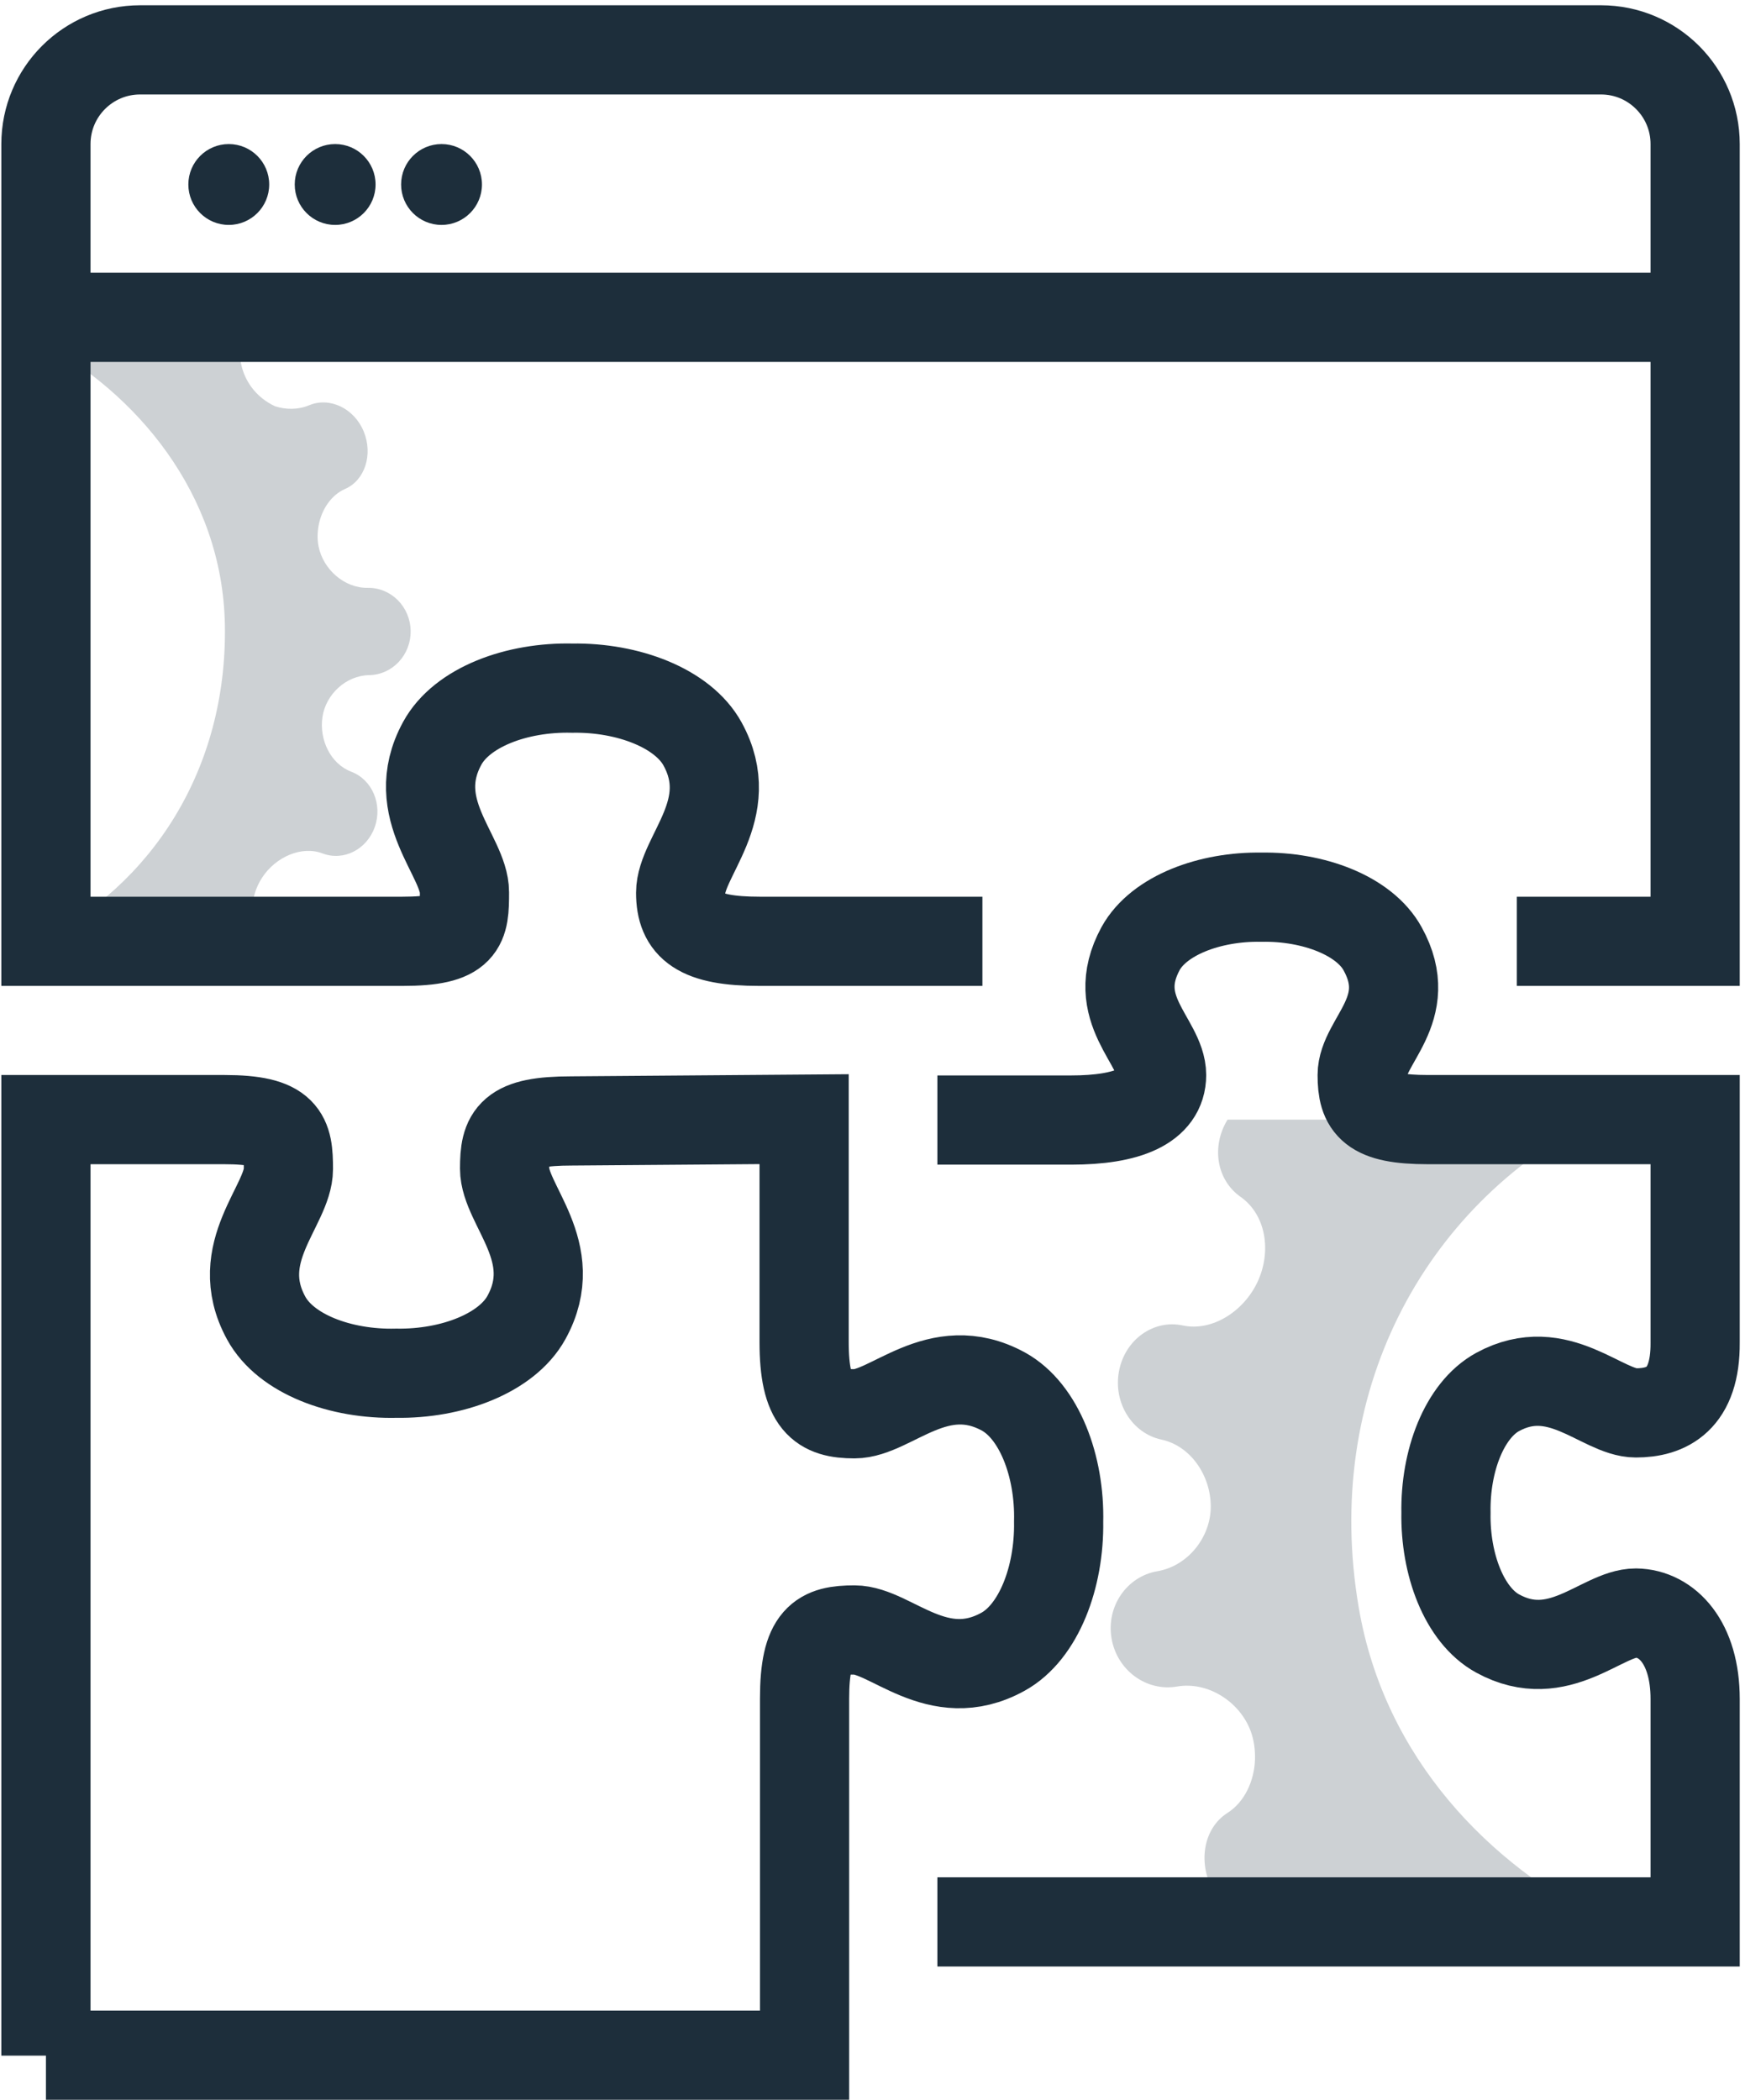
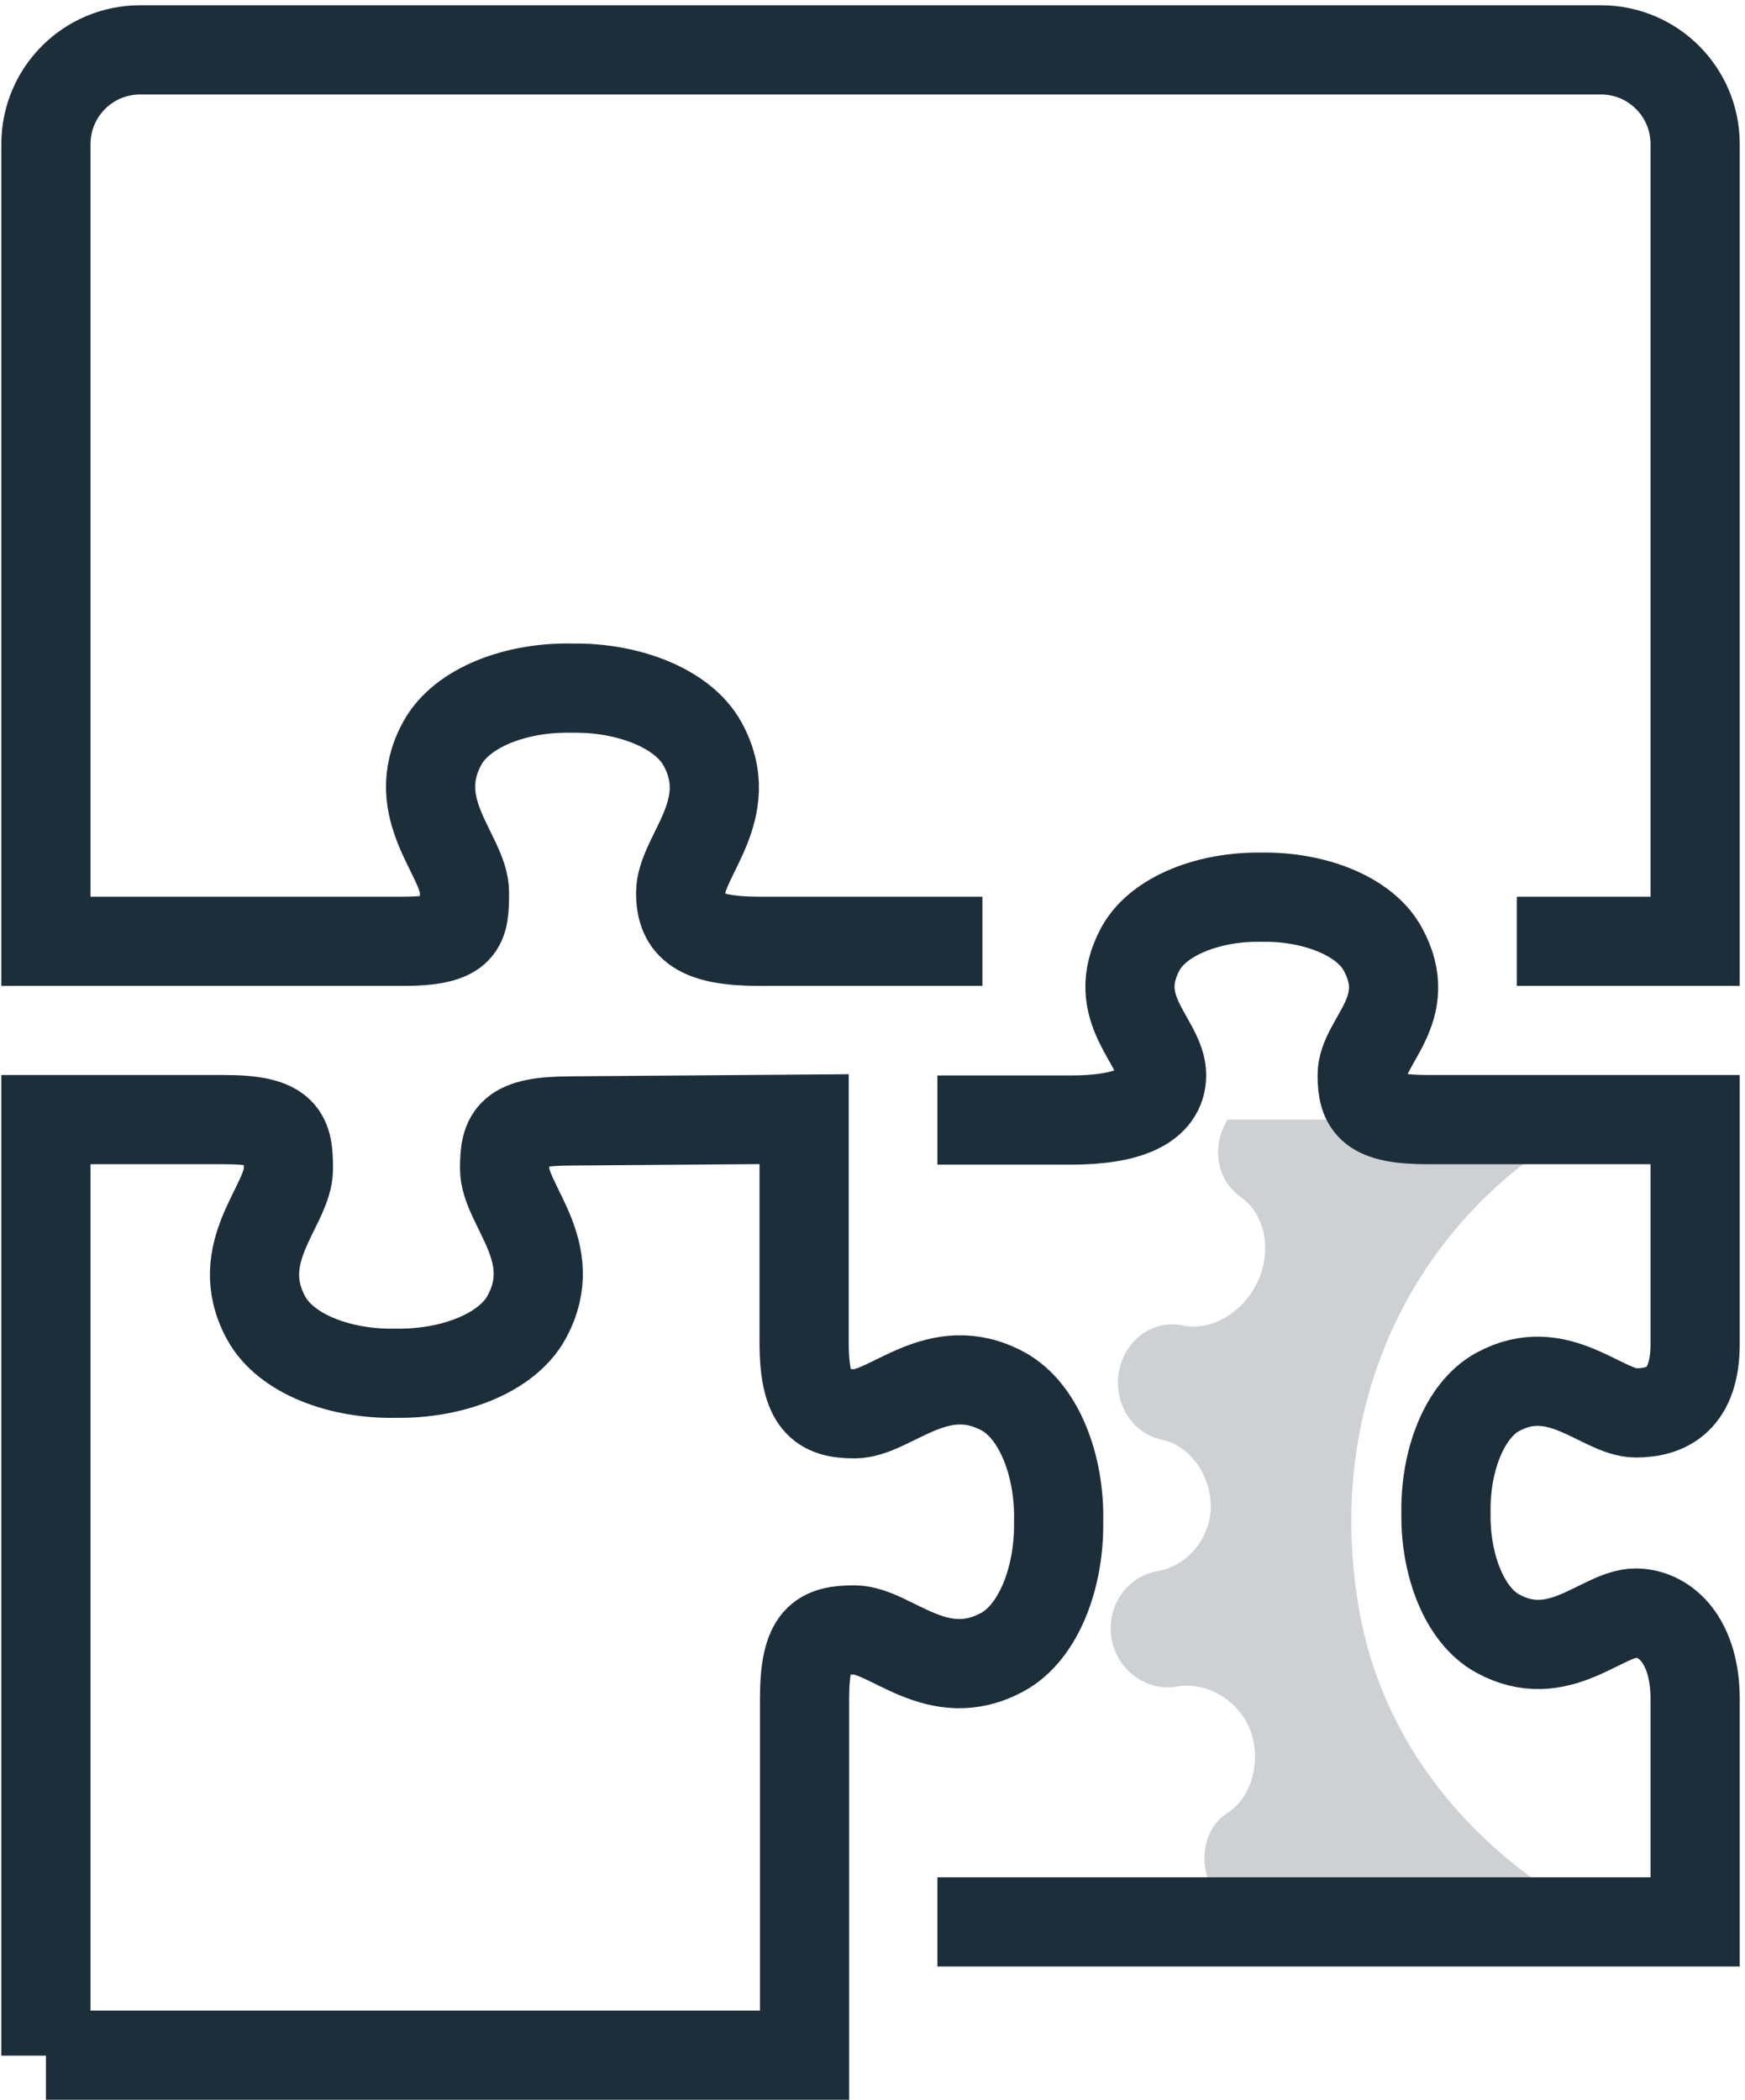
<svg xmlns="http://www.w3.org/2000/svg" width="315px" height="379px" viewBox="0 0 315 379" version="1.1">
  <title>Drag and drop</title>
  <g id="Page-1" stroke="none" stroke-width="1" fill="none" fill-rule="evenodd">
    <g id="Branded" transform="translate(-742, -205)">
      <g id="Drag-and-drop" transform="translate(749, 214)">
        <path d="M216.948,207.011 C221.59,210.295 222.522,216.893 220.041,222.279 C217.561,227.668 211.812,231.348 206.519,230.221 C201.222,229.085 196.069,232.773 194.997,238.469 C193.921,244.161 197.359,249.682 202.652,250.818 C207.949,251.95 211.544,257.331 211.561,262.857 C211.587,268.383 207.472,273.632 201.916,274.576 C196.371,275.529 192.665,280.962 193.653,286.704 C194.635,292.452 199.928,296.34 205.485,295.383 C211.034,294.43 216.825,298.118 218.79,303.491 C219.369,305.086 219.59,306.817 219.548,308.531 C219.412,312.466 217.65,316.244 214.569,318.201 C210.157,321.004 209.102,327.462 212.234,332.643 C213.557,334.821 215.642,336.642 217.944,337.867 L282.664,337.867 C262.071,327.666 242.962,308.485 238.286,281.196 C231.653,242.519 249.983,208.811 280.588,193.067 L214.595,193.067 C211.646,197.865 212.565,203.918 216.939,207.011 L216.948,207.011 Z" id="Path" fill="#CDD1D4" fill-rule="nonzero" />
-         <path d="M40.348,149.346 C42.789,145.649 47.452,143.589 51.226,145.027 C55,146.464 59.222,144.332 60.654,140.254 C62.092,136.176 60.187,131.717 56.413,130.282 C52.639,128.842 50.598,124.472 51.21,120.39 C51.823,116.312 55.451,112.913 59.654,112.847 C63.854,112.774 67.199,109.191 67.126,104.84 C67.053,100.498 63.59,97.027 59.391,97.096 C55.191,97.166 51.344,93.793 50.503,89.604 C50.255,88.366 50.293,87.068 50.522,85.802 C51.068,82.923 52.794,80.333 55.296,79.245 C58.867,77.684 60.371,73.041 58.654,68.867 C56.934,64.7 52.521,62.584 48.795,64.145 C46.827,64.967 44.621,64.961 42.653,64.323 C41.002,63.561 39.485,62.374 38.364,60.835 C36.625,58.452 35.952,55.462 36.548,52.819 L0.482,52.819 C17.249,61.79 33.196,79.886 33.596,103.834 C34.031,129.94 20.258,150.847 0,160.844 L40.799,160.844 C37.863,157.88 37.936,152.993 40.345,149.352 L40.348,149.346 Z" id="Path" fill="#CDD1D4" fill-rule="nonzero" />
        <path d="M266.814,160.889 L298.999,160.889 L298.999,17 C298.999,7.611 291.388,-5.27741574e-15 281.999,0 L18.291,0 C8.902,-1.82801161e-15 1.291,7.611 1.291,17 L1.291,160.889 L1.291,160.889 L65.66,160.889 C76.684,160.889 76.844,158.073 76.844,152.04 C76.844,145.444 66.384,136.997 72.821,125.172 C76.362,118.656 86.258,114.955 96.316,115.196 C106.374,115.036 116.271,118.816 119.811,125.252 C126.328,137.077 115.868,145.524 115.868,152.12 C115.868,158.154 119.087,160.889 130.11,160.889 L170.341,160.889" id="Path" stroke="#1D2E3B" stroke-width="16.1" />
-         <circle id="Oval" fill="#1D2E3B" cx="34.297" cy="24.297" r="7.297" />
-         <circle id="Oval" fill="#1D2E3B" cx="53.5" cy="24.297" r="7.297" />
-         <circle id="Oval" fill="#1D2E3B" cx="72.703" cy="24.297" r="7.297" />
        <path d="M162.214,337.867 L299,337.867 L299,297.644 C299,287.428 293.93,282.199 288.298,282.119 C282.183,282.119 274.378,291.852 263.355,285.819 C257.32,282.521 253.86,273.35 254.021,264.019 C253.86,254.687 257.32,245.516 263.355,242.218 C274.297,236.265 282.183,245.999 288.298,245.999 C293.85,245.999 299.08,243.586 299,233.289 L299,193.067 L250.722,193.067 C240.503,193.067 238.894,190.573 238.894,185.022 C238.894,178.908 248.63,173.197 242.595,162.256 C239.297,156.223 230.043,152.764 220.71,152.925 C211.376,152.764 202.204,156.223 198.905,162.176 C192.951,173.116 202.686,178.908 202.686,185.022 C202.686,190.573 196.571,193.147 186.353,193.147 L162.214,193.147" id="Path" stroke="#1D2E3B" stroke-width="16.1" />
-         <path d="M1.291,362 L1.291,193.067 L33.476,193.067 C44.499,193.067 45.062,196.043 45.062,201.996 C45.062,208.592 34.602,217.039 41.039,228.864 C44.579,235.38 54.476,239.081 64.534,238.84 C74.592,239 84.488,235.22 88.029,228.784 C94.546,216.959 84.086,208.512 84.086,201.916 C84.086,195.882 85.132,193.308 96.155,193.308 L138.156,192.986 L138.156,233.208 C138.156,244.229 141.294,246.16 147.248,246.16 C153.846,246.16 162.295,235.702 174.123,242.138 C180.56,245.677 184.341,255.572 184.1,265.628 C184.261,275.683 180.479,285.578 174.042,289.117 C162.214,295.633 153.766,285.176 147.248,285.176 C141.214,285.176 138.237,286.543 138.237,297.564 L138.237,361.92 L1.291,361.92 L1.291,362 Z" id="Path" stroke="#1D2E3B" stroke-width="16.1" />
-         <line x1="1.291" y1="48.267" x2="298.999" y2="48.267" id="Path" stroke="#1D2E3B" stroke-width="16.1" />
+         <path d="M1.291,362 L1.291,193.067 L33.476,193.067 C44.499,193.067 45.062,196.043 45.062,201.996 C45.062,208.592 34.602,217.039 41.039,228.864 C44.579,235.38 54.476,239.081 64.534,238.84 C74.592,239 84.488,235.22 88.029,228.784 C94.546,216.959 84.086,208.512 84.086,201.916 C84.086,195.882 85.132,193.308 96.155,193.308 L138.156,192.986 L138.156,233.208 C138.156,244.229 141.294,246.16 147.248,246.16 C153.846,246.16 162.295,235.702 174.123,242.138 C180.56,245.677 184.341,255.572 184.1,265.628 C184.261,275.683 180.479,285.578 174.042,289.117 C162.214,295.633 153.766,285.176 147.248,285.176 C141.214,285.176 138.237,286.543 138.237,297.564 L138.237,361.92 L1.291,361.92 Z" id="Path" stroke="#1D2E3B" stroke-width="16.1" />
      </g>
    </g>
  </g>
</svg>